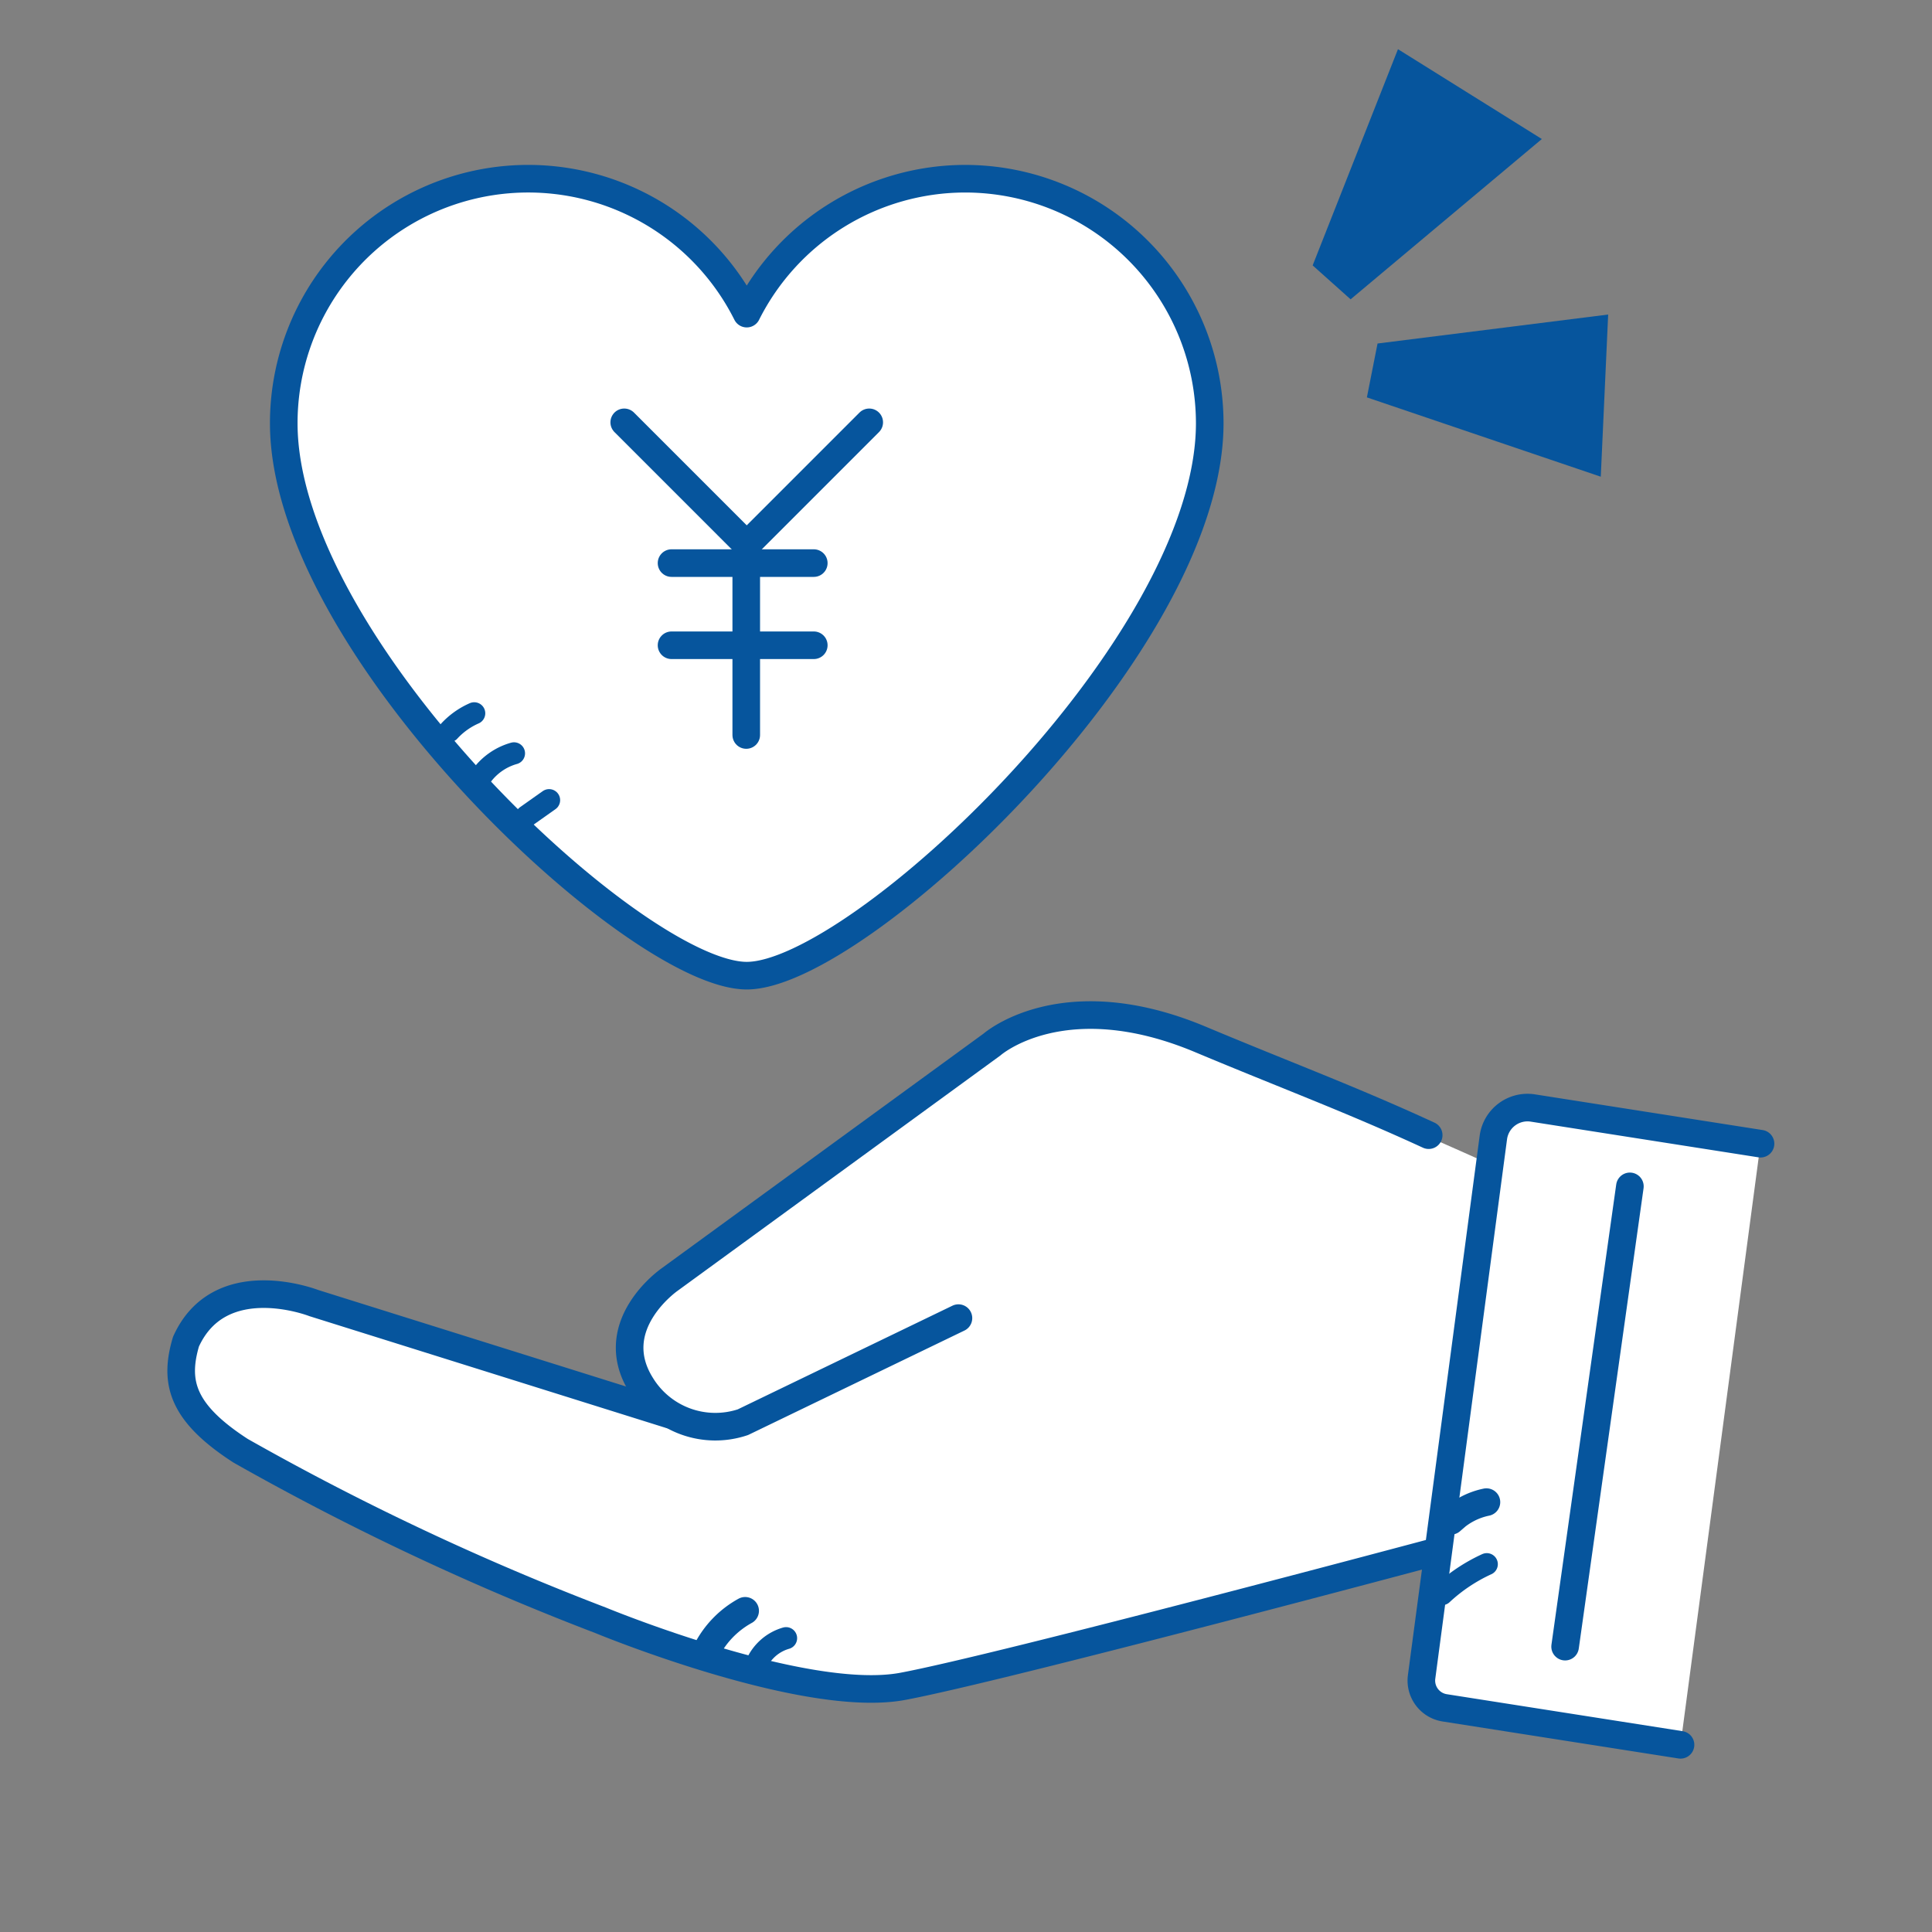
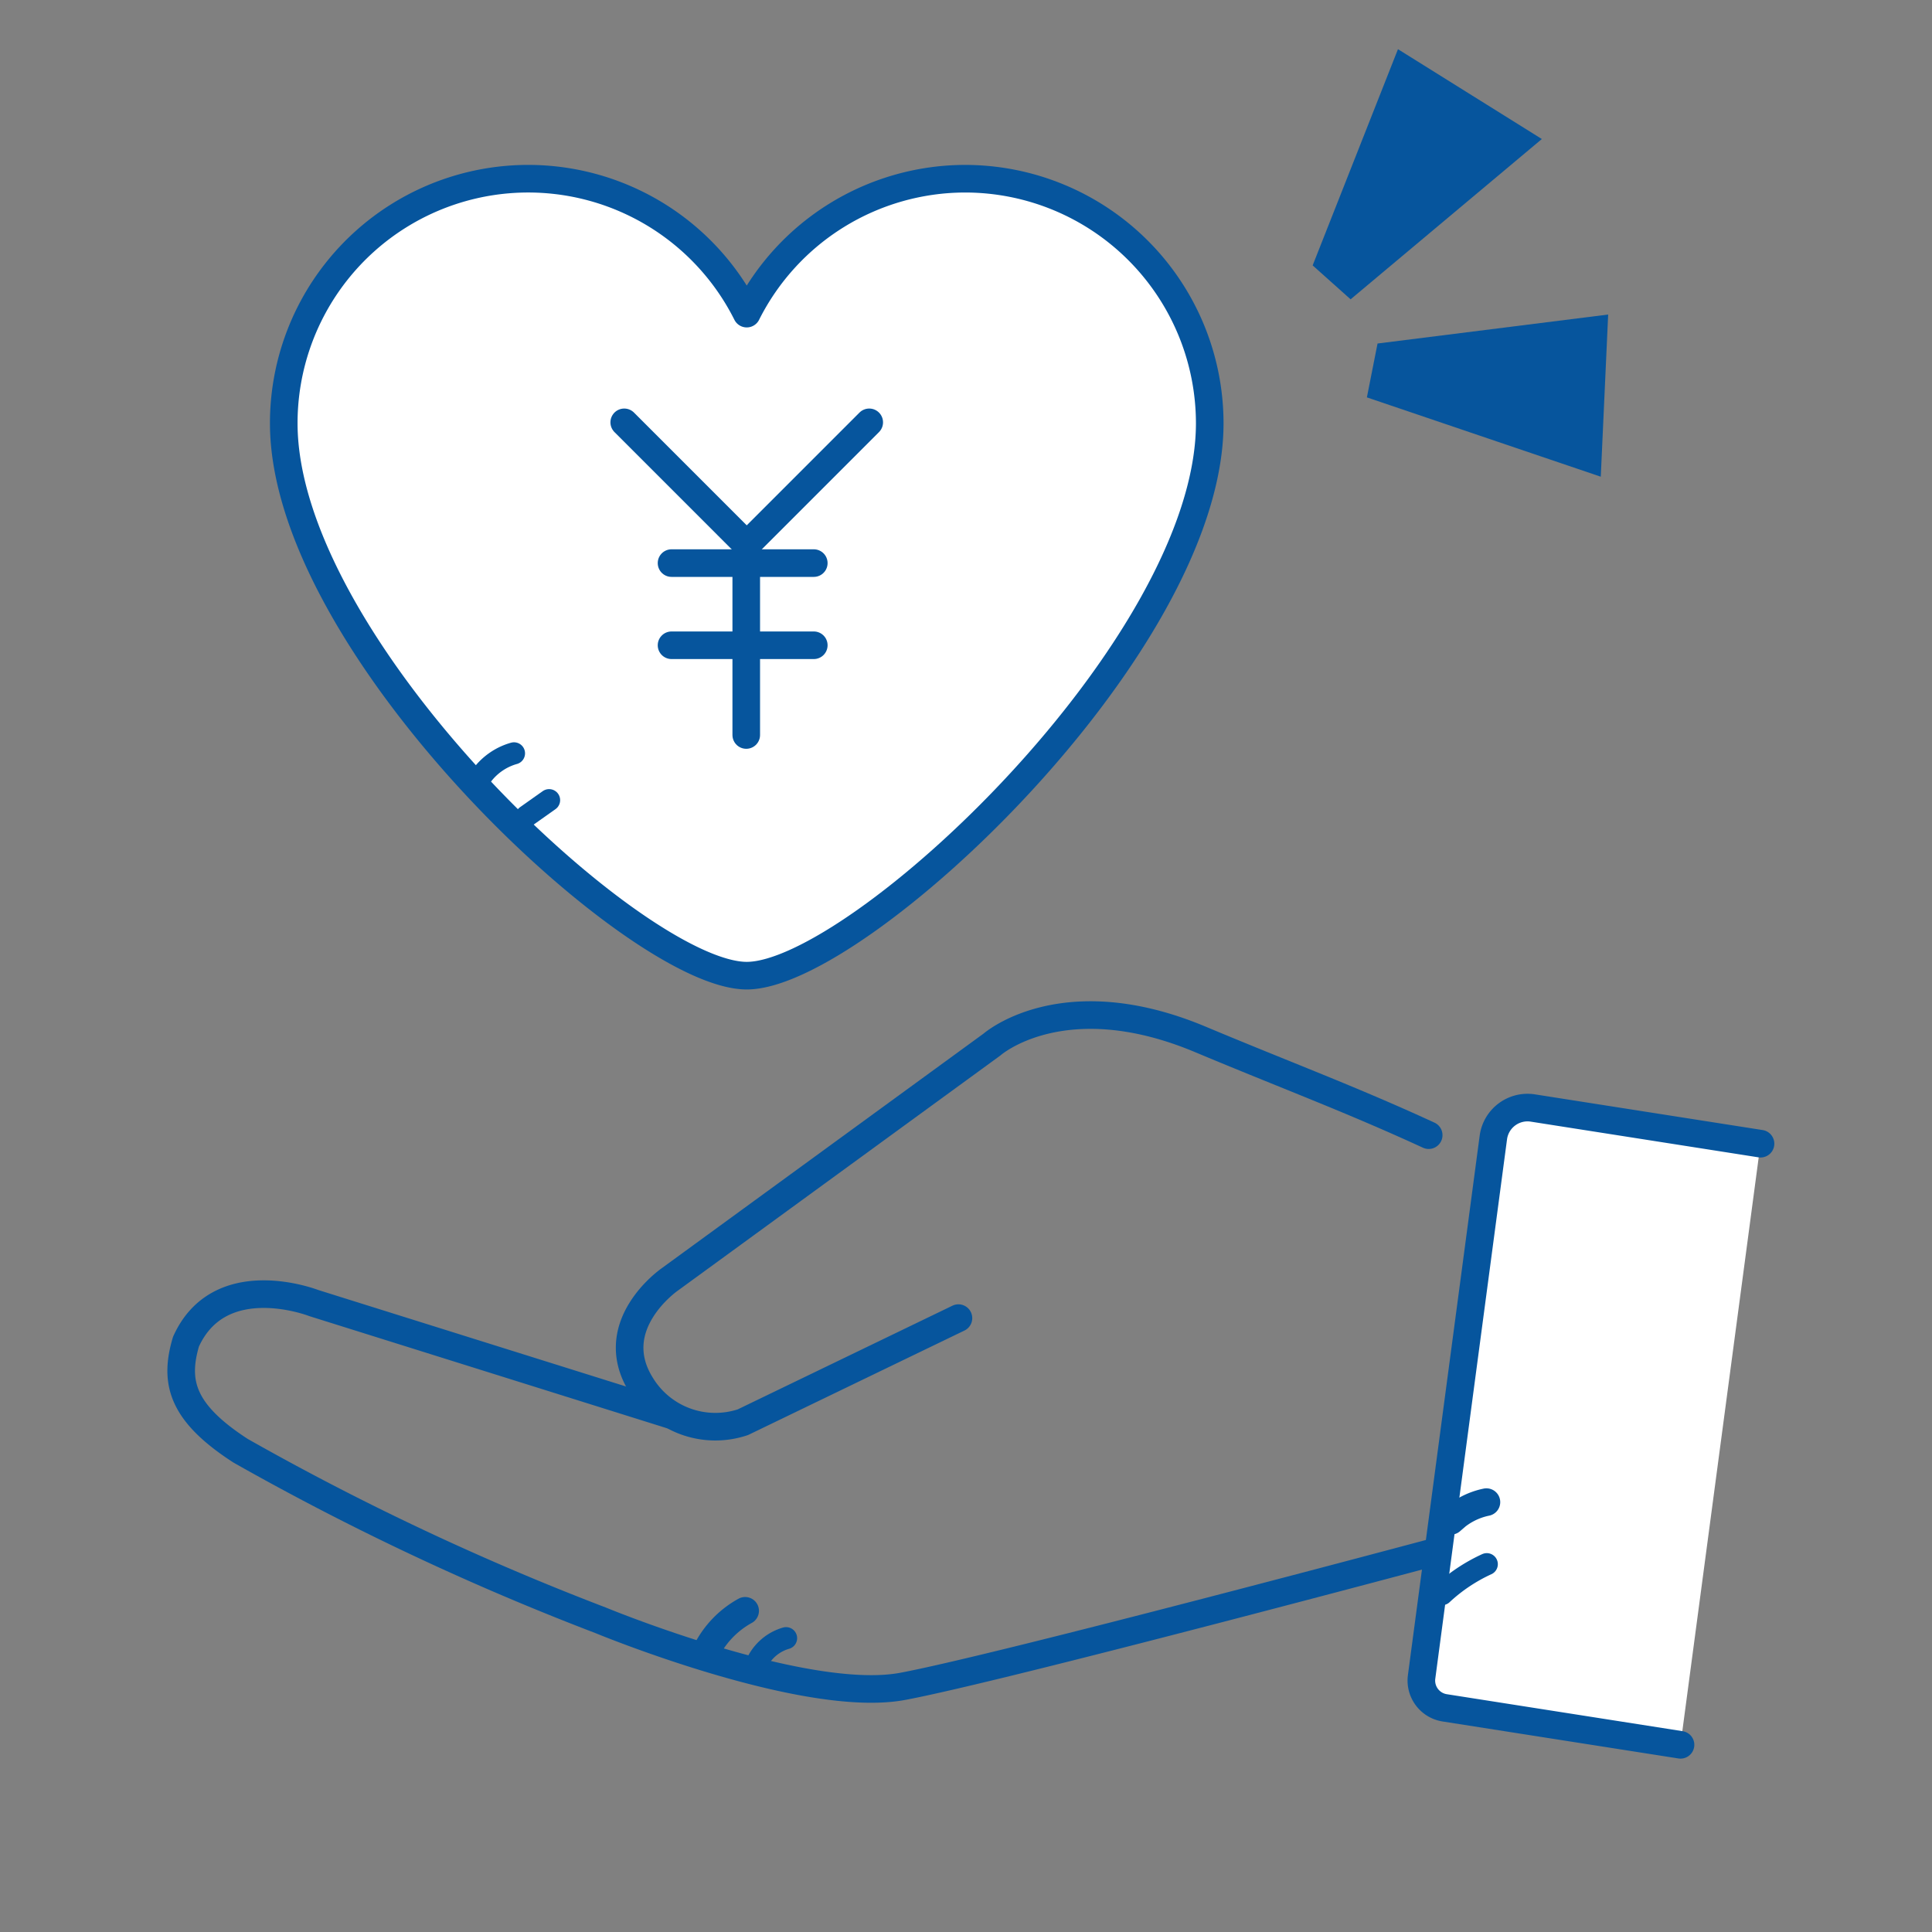
<svg xmlns="http://www.w3.org/2000/svg" width="70" height="70" viewBox="0 0 70 70">
  <rect x="0" y="0" width="70" height="70" fill="#808080" stroke="none" />
  <defs>
    <clipPath id="clip-path">
      <rect id="長方形_1391" data-name="長方形 1391" width="70" height="70" fill="none" />
    </clipPath>
  </defs>
  <g id="グループ_15344" data-name="グループ 15344" clip-path="url(#clip-path)">
    <path id="パス_58563" data-name="パス 58563" d="M36.442,7.4a8.866,8.866,0,0,0-7.917,4.888,8.857,8.857,0,0,0-16.775,3.97c0,8.1,12.762,20.017,16.775,20.017S45.3,24.36,45.3,16.257A8.867,8.867,0,0,0,36.442,7.4" transform="translate(-1.469 -0.925)" fill="#fff" />
    <path id="パス_58564" data-name="パス 58564" d="M36.442,7.4a8.866,8.866,0,0,0-7.917,4.888,8.857,8.857,0,0,0-16.775,3.97c0,8.1,12.762,20.017,16.775,20.017S45.3,24.36,45.3,16.257A8.867,8.867,0,0,0,36.442,7.4Z" transform="translate(-1.469 -0.925)" fill="none" stroke="#06559d" stroke-linecap="round" stroke-linejoin="round" stroke-width="1" />
    <path id="パス_58565" data-name="パス 58565" d="M56.6,16.026l.386-1.952,8.356-1.05L65.074,18.9Z" transform="translate(-7.075 -1.628)" fill="#06559d" />
    <path id="パス_58566" data-name="パス 58566" d="M55.729,11.1,54.354,9.871l3.091-7.834,5.213,3.255Z" transform="translate(-6.794 -0.255)" fill="#06559d" />
    <line id="線_774" data-name="線 774" x2="4.456" y2="4.456" transform="translate(22.617 15.302)" fill="none" stroke="#06559d" stroke-linecap="round" stroke-linejoin="round" stroke-width="1" />
    <path id="パス_58567" data-name="パス 58567" d="M35.356,17.488,30.9,21.945v6.871" transform="translate(-3.862 -2.186)" fill="none" stroke="#06559d" stroke-linecap="round" stroke-linejoin="round" stroke-width="1" />
    <line id="線_775" data-name="線 775" x2="5.154" transform="translate(24.331 20.402)" fill="none" stroke="#06559d" stroke-linecap="round" stroke-linejoin="round" stroke-width="1" />
    <line id="線_776" data-name="線 776" x2="5.154" transform="translate(24.331 23.379)" fill="none" stroke="#06559d" stroke-linecap="round" stroke-linejoin="round" stroke-width="1" />
    <line id="線_777" data-name="線 777" y1="0.583" x2="0.824" transform="translate(19.071 28.991)" fill="none" stroke="#06559d" stroke-linecap="round" stroke-linejoin="round" stroke-width="0.8" />
    <path id="パス_58568" data-name="パス 58568" d="M19.962,31.982a2.2,2.2,0,0,1,1.156-.788" transform="translate(-2.495 -3.899)" fill="none" stroke="#06559d" stroke-linecap="round" stroke-linejoin="round" stroke-width="0.8" />
-     <path id="パス_58569" data-name="パス 58569" d="M18.6,30.183a2.724,2.724,0,0,1,.907-.647" transform="translate(-2.325 -3.692)" fill="none" stroke="#06559d" stroke-linecap="round" stroke-linejoin="round" stroke-width="0.8" />
-     <path id="パス_58570" data-name="パス 58570" d="M55.5,47.7c-2.853-1.312-7.962-3.482-11.069-4.785-4.983-2.091-7.554.183-7.554.183L25.2,51.611s-2.4,1.657-1.033,3.832a3.011,3.011,0,0,0,1.11,1.081l-.066-.011-12.91-4.047s-3.4-1.326-4.63,1.4c-.429,1.455-.165,2.564,1.979,3.951a96.2,96.2,0,0,0,13.052,6.147s7.384,3.053,10.937,2.39,19.385-4.9,19.385-4.9" transform="translate(-0.938 -5.254)" fill="#fff" />
    <path id="パス_58571" data-name="パス 58571" d="M68.245,68.951,59.7,67.611a1,1,0,0,1-.836-1.118l2.6-19.547a1.249,1.249,0,0,1,1.431-1.068l8.249,1.293" transform="translate(-7.357 -5.733)" fill="#fff" />
    <path id="パス_58572" data-name="パス 58572" d="M68.245,68.951,59.7,67.611a1,1,0,0,1-.836-1.118l2.6-19.547a1.249,1.249,0,0,1,1.431-1.068l8.249,1.293" transform="translate(-7.357 -5.733)" fill="none" stroke="#06559d" stroke-linecap="round" stroke-linejoin="round" stroke-width="1" />
    <path id="パス_58573" data-name="パス 58573" d="M59.712,65.854a6.092,6.092,0,0,1,1.621-1.085" transform="translate(-7.464 -8.096)" fill="none" stroke="#06559d" stroke-linecap="round" stroke-linejoin="round" stroke-width="0.8" />
    <path id="パス_58574" data-name="パス 58574" d="M31.322,68.767a1.687,1.687,0,0,1,1.074-.934" transform="translate(-3.915 -8.479)" fill="none" stroke="#06559d" stroke-linecap="round" stroke-linejoin="round" stroke-width="0.8" />
-     <line id="線_778" data-name="線 778" y1="16.677" x2="2.347" transform="translate(56.707 42.984)" fill="none" stroke="#06559d" stroke-linecap="round" stroke-linejoin="round" stroke-width="1" />
    <path id="パス_58575" data-name="パス 58575" d="M25.215,57.957,12.306,53.91s-3.4-1.327-4.63,1.4c-.429,1.455-.165,2.564,1.979,3.951a96.2,96.2,0,0,0,13.052,6.147s7.384,3.053,10.937,2.39,19.385-4.9,19.385-4.9" transform="translate(-0.938 -6.698)" fill="none" stroke="#06559d" stroke-linecap="round" stroke-linejoin="round" stroke-width="1" />
    <path id="パス_58576" data-name="パス 58576" d="M37.985,53.012l-7.809,3.771a3.15,3.15,0,0,1-3.684-1.34c-1.365-2.175,1.033-3.832,1.033-3.832L39.2,43.1s2.572-2.275,7.555-.185c3.1,1.3,5.415,2.154,8.268,3.468" transform="translate(-3.259 -5.254)" fill="none" stroke="#06559d" stroke-linecap="round" stroke-linejoin="round" stroke-width="1" />
    <path id="パス_58577" data-name="パス 58577" d="M61.366,62.2a2.608,2.608,0,0,0-1.285.677l.368-.318" transform="translate(-7.51 -7.775)" fill="none" stroke="#06559d" stroke-linecap="round" stroke-linejoin="round" stroke-width="1" />
    <path id="パス_58578" data-name="パス 58578" d="M30.652,66.7a3.421,3.421,0,0,0-1.421,1.488" transform="translate(-3.654 -8.337)" fill="none" stroke="#06559d" stroke-linecap="round" stroke-linejoin="round" stroke-width="1" />
  </g>
</svg>